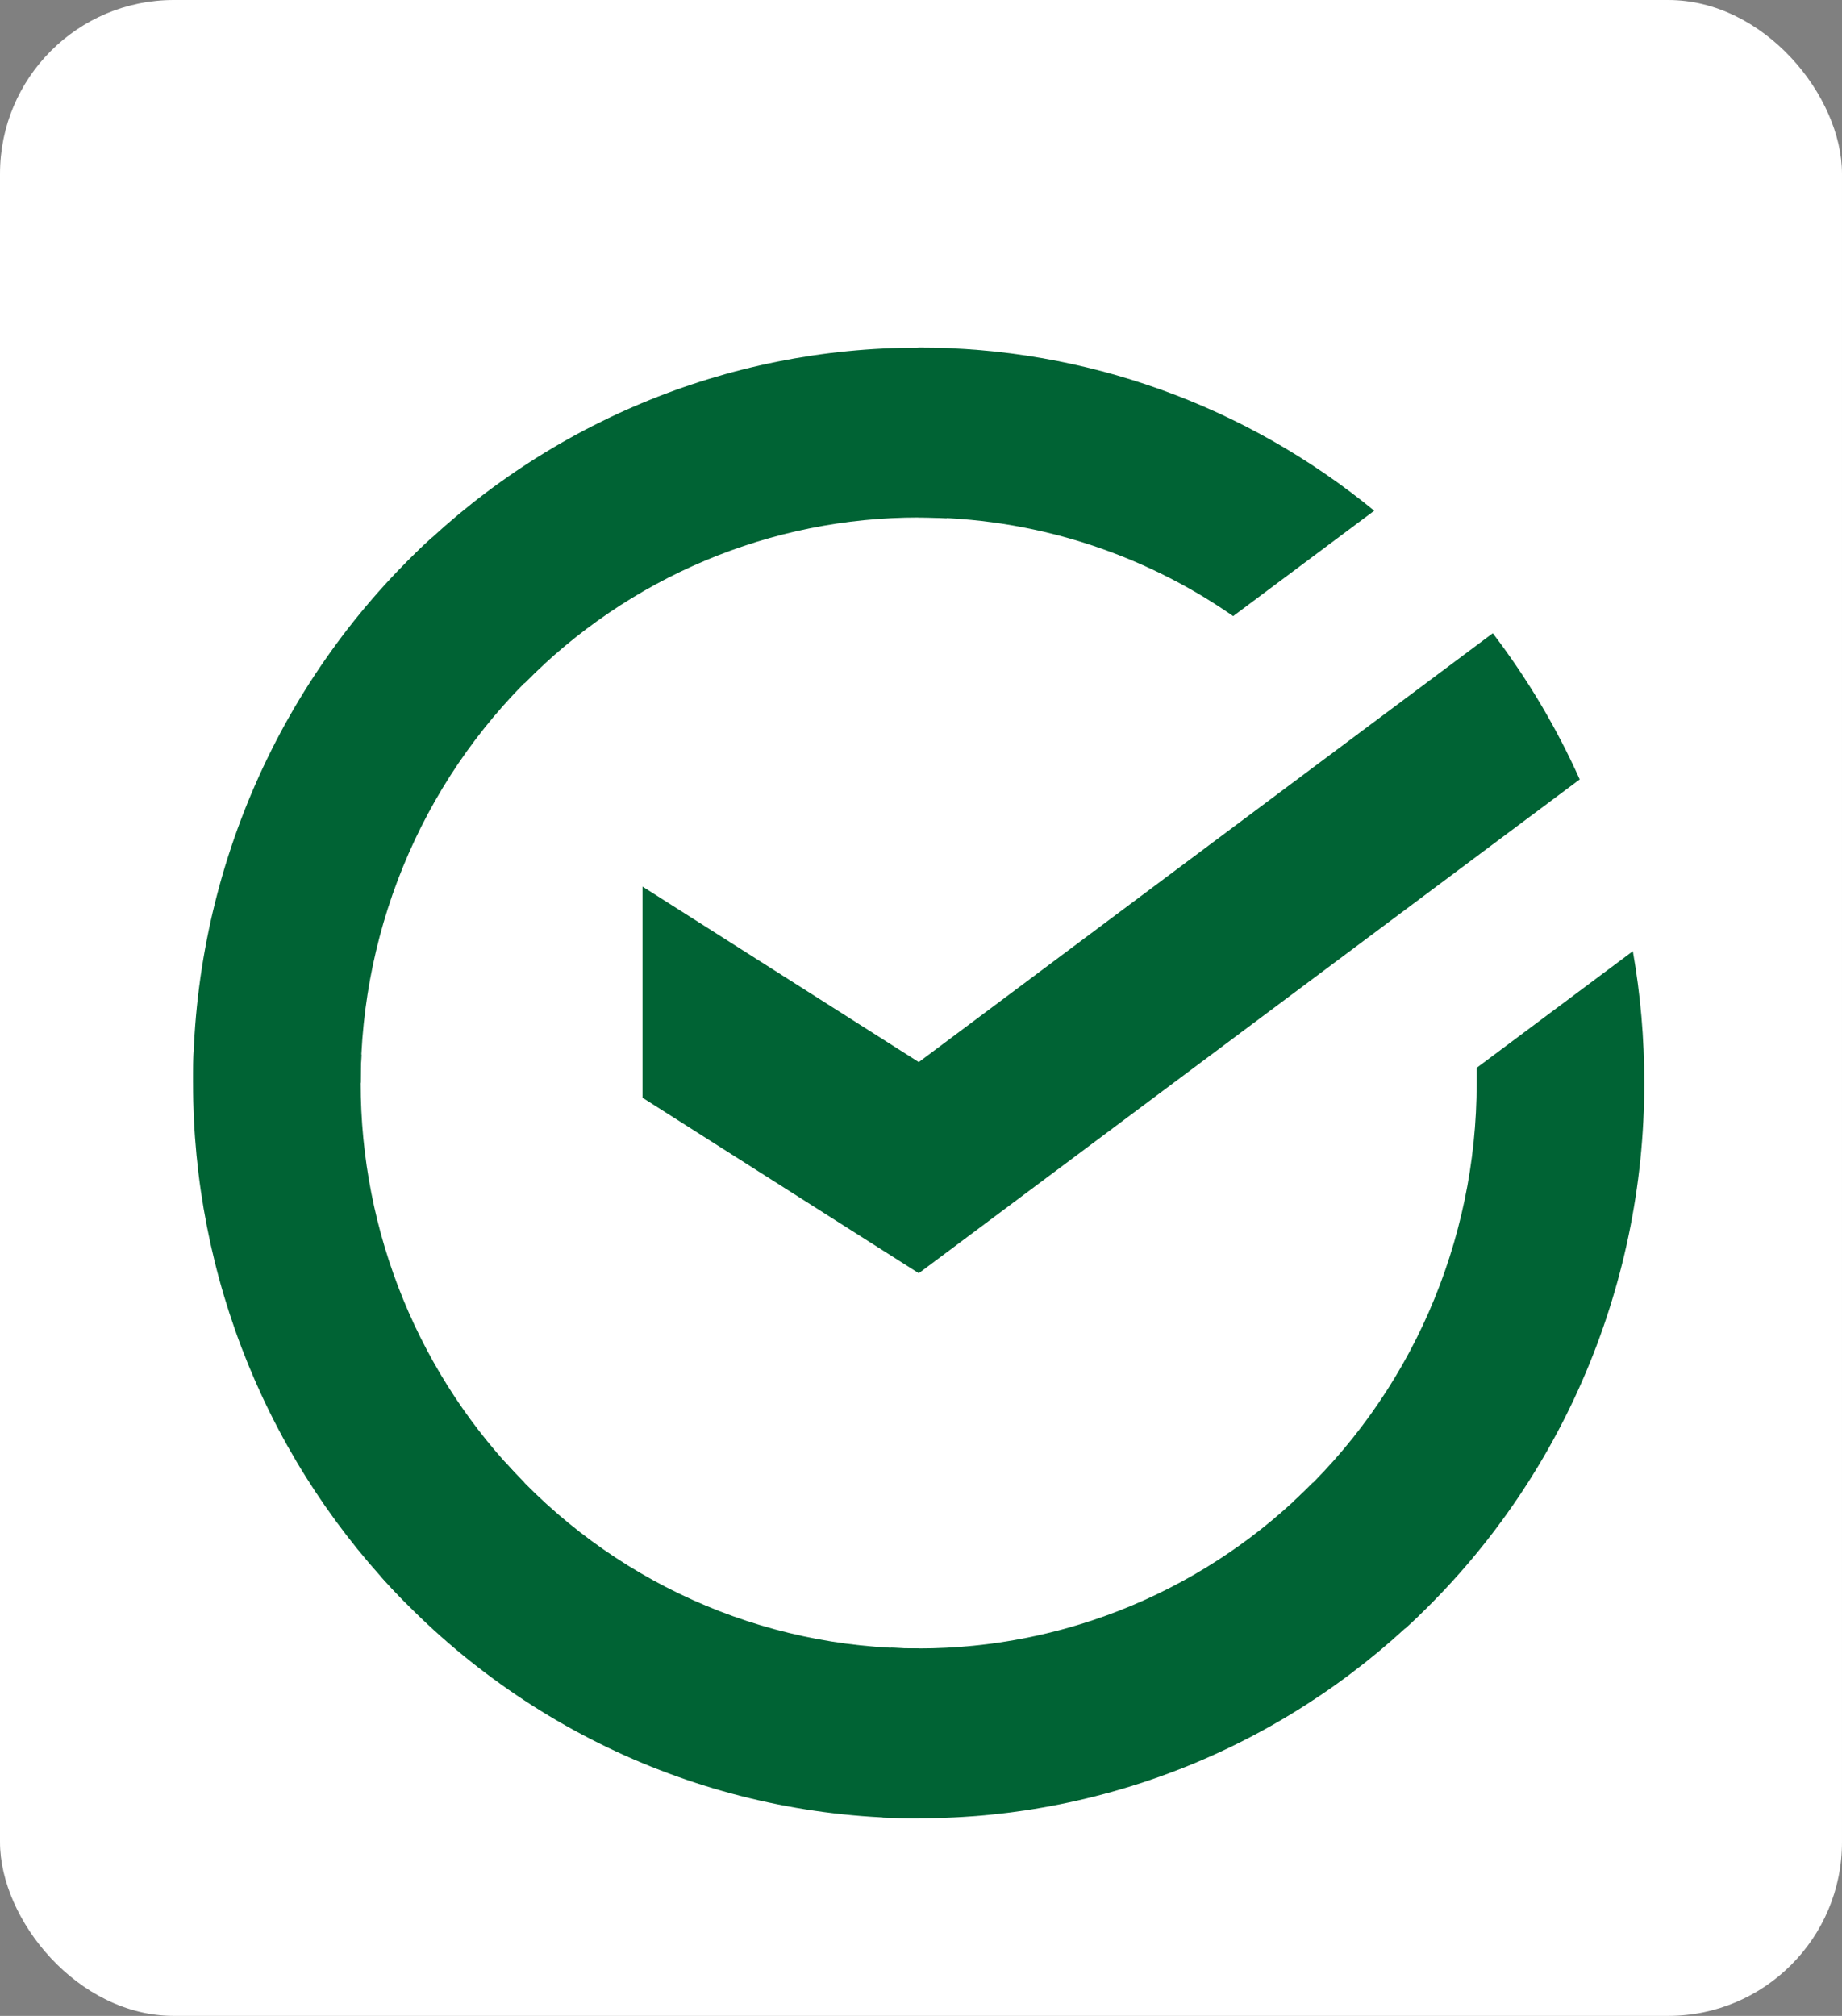
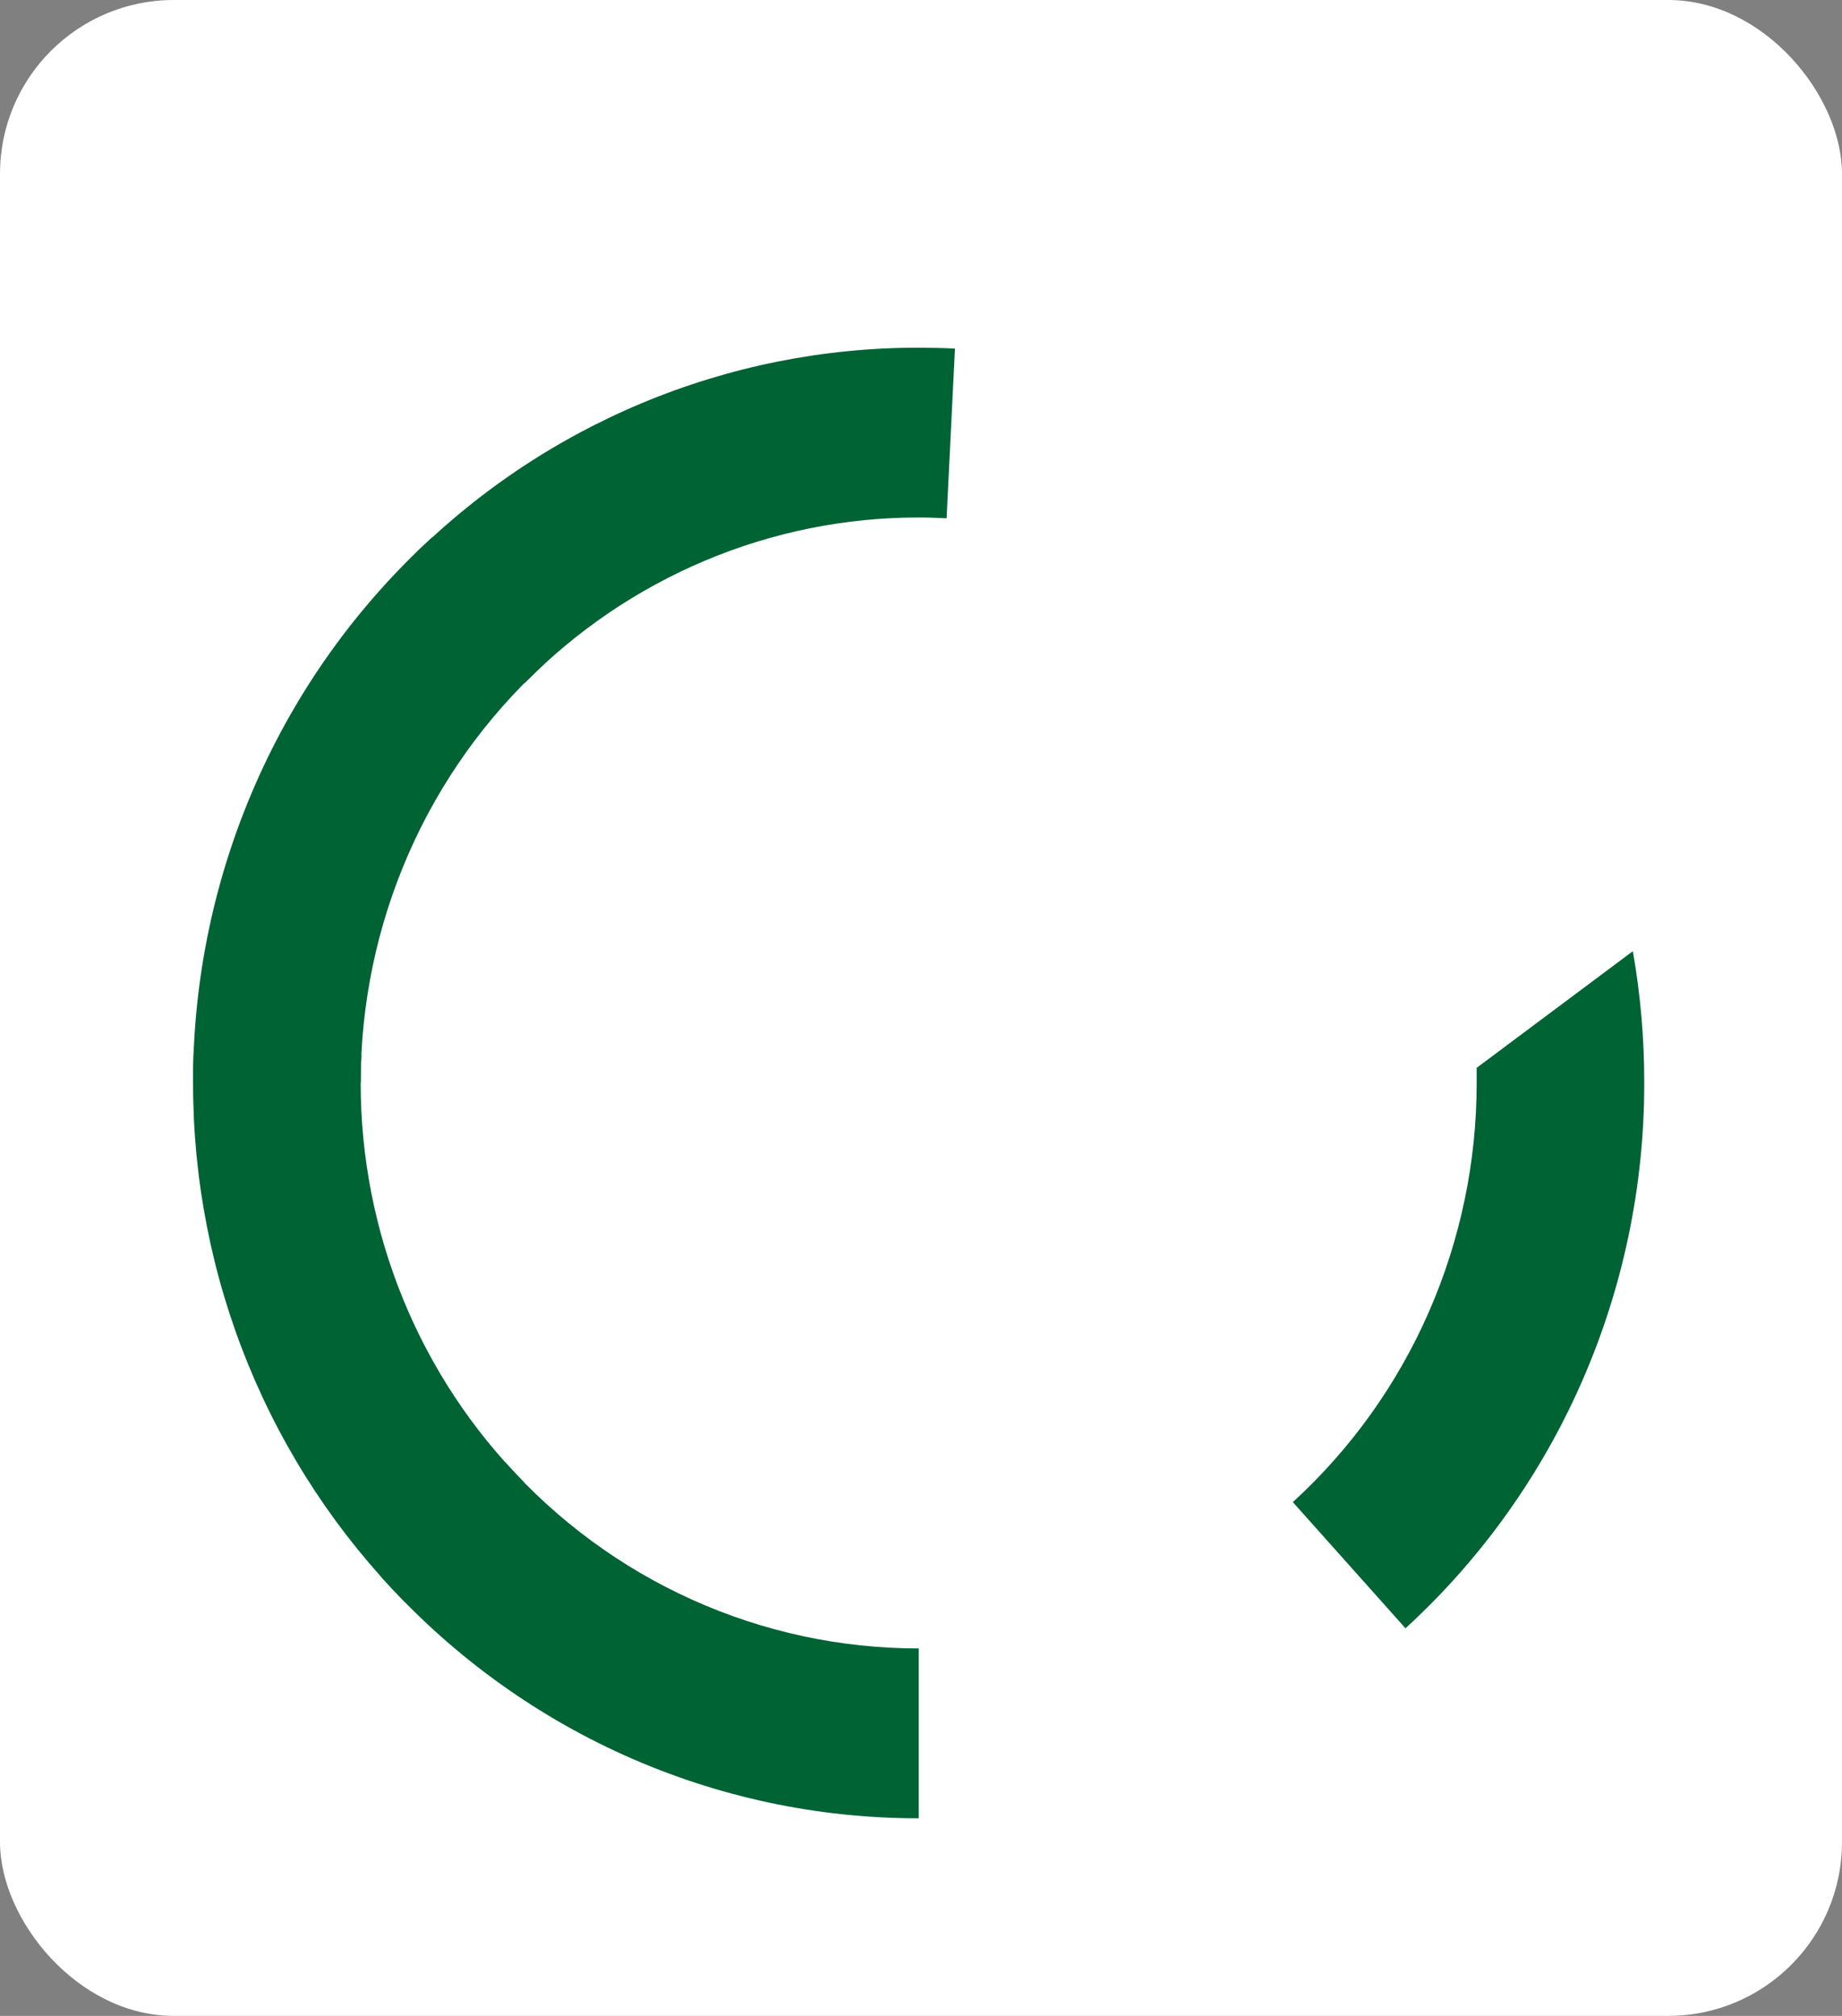
<svg xmlns="http://www.w3.org/2000/svg" width="53" height="58" viewBox="0 0 53 58" fill="none">
  <rect x="0" y="0" width="53" height="58" fill="#808080" stroke="none" />
  <rect width="53" height="58" rx="5" fill="white" />
-   <path d="M42.952 18.219C43.943 19.518 44.783 20.93 45.453 22.425L26.436 36.633L18.488 31.584V25.509L26.436 30.558L42.952 18.219Z" fill="#006334" />
  <path d="M10.378 31.157C10.378 30.885 10.384 30.614 10.398 30.345L5.581 30.105C5.564 30.454 5.555 30.807 5.555 31.162C5.553 33.94 6.092 36.691 7.141 39.257C8.19 41.823 9.729 44.154 11.67 46.115L15.086 42.655C13.593 41.147 12.408 39.355 11.6 37.382C10.792 35.409 10.377 33.294 10.378 31.157Z" fill="#006334" />
  <path d="M26.435 14.889C26.704 14.889 26.971 14.899 27.236 14.912L27.477 10.029C27.132 10.012 26.785 10.004 26.435 10.004C23.693 10 20.977 10.546 18.444 11.609C15.91 12.672 13.609 14.232 11.672 16.2L15.088 19.662C16.576 18.148 18.344 16.947 20.291 16.128C22.239 15.308 24.326 14.887 26.435 14.889Z" fill="#006334" />
-   <path d="M26.435 47.428C26.166 47.428 25.899 47.428 25.632 47.406L25.391 52.288C25.737 52.306 26.085 52.314 26.435 52.314C29.176 52.317 31.89 51.771 34.422 50.708C36.954 49.644 39.254 48.084 41.19 46.117L37.779 42.656C36.292 44.169 34.524 45.37 32.577 46.189C30.63 47.008 28.543 47.429 26.435 47.428Z" fill="#006334" />
-   <path d="M35.482 17.726L39.541 14.694C35.831 11.649 31.2 9.992 26.426 10V14.886C29.659 14.883 32.816 15.873 35.482 17.726Z" fill="#006334" />
  <path d="M47.31 31.159C47.312 29.887 47.202 28.619 46.982 27.367L42.488 30.723C42.488 30.868 42.488 31.012 42.488 31.159C42.489 33.432 42.019 35.68 41.108 37.758C40.197 39.835 38.865 41.695 37.199 43.218L40.44 46.848C42.606 44.866 44.337 42.446 45.52 39.743C46.704 37.04 47.313 34.116 47.31 31.159Z" fill="#006334" />
  <path d="M26.434 47.428C24.191 47.429 21.972 46.952 19.922 46.029C17.872 45.106 16.036 43.756 14.534 42.068L10.953 45.351C12.908 47.547 15.296 49.301 17.963 50.501C20.63 51.7 23.516 52.318 26.434 52.315V47.428Z" fill="#006334" />
  <path d="M15.667 19.097L12.427 15.467C10.261 17.448 8.529 19.868 7.346 22.571C6.162 25.274 5.551 28.199 5.555 31.156H10.378C10.377 28.883 10.847 26.635 11.758 24.557C12.669 22.48 14.001 20.62 15.667 19.097Z" fill="#006334" />
</svg>